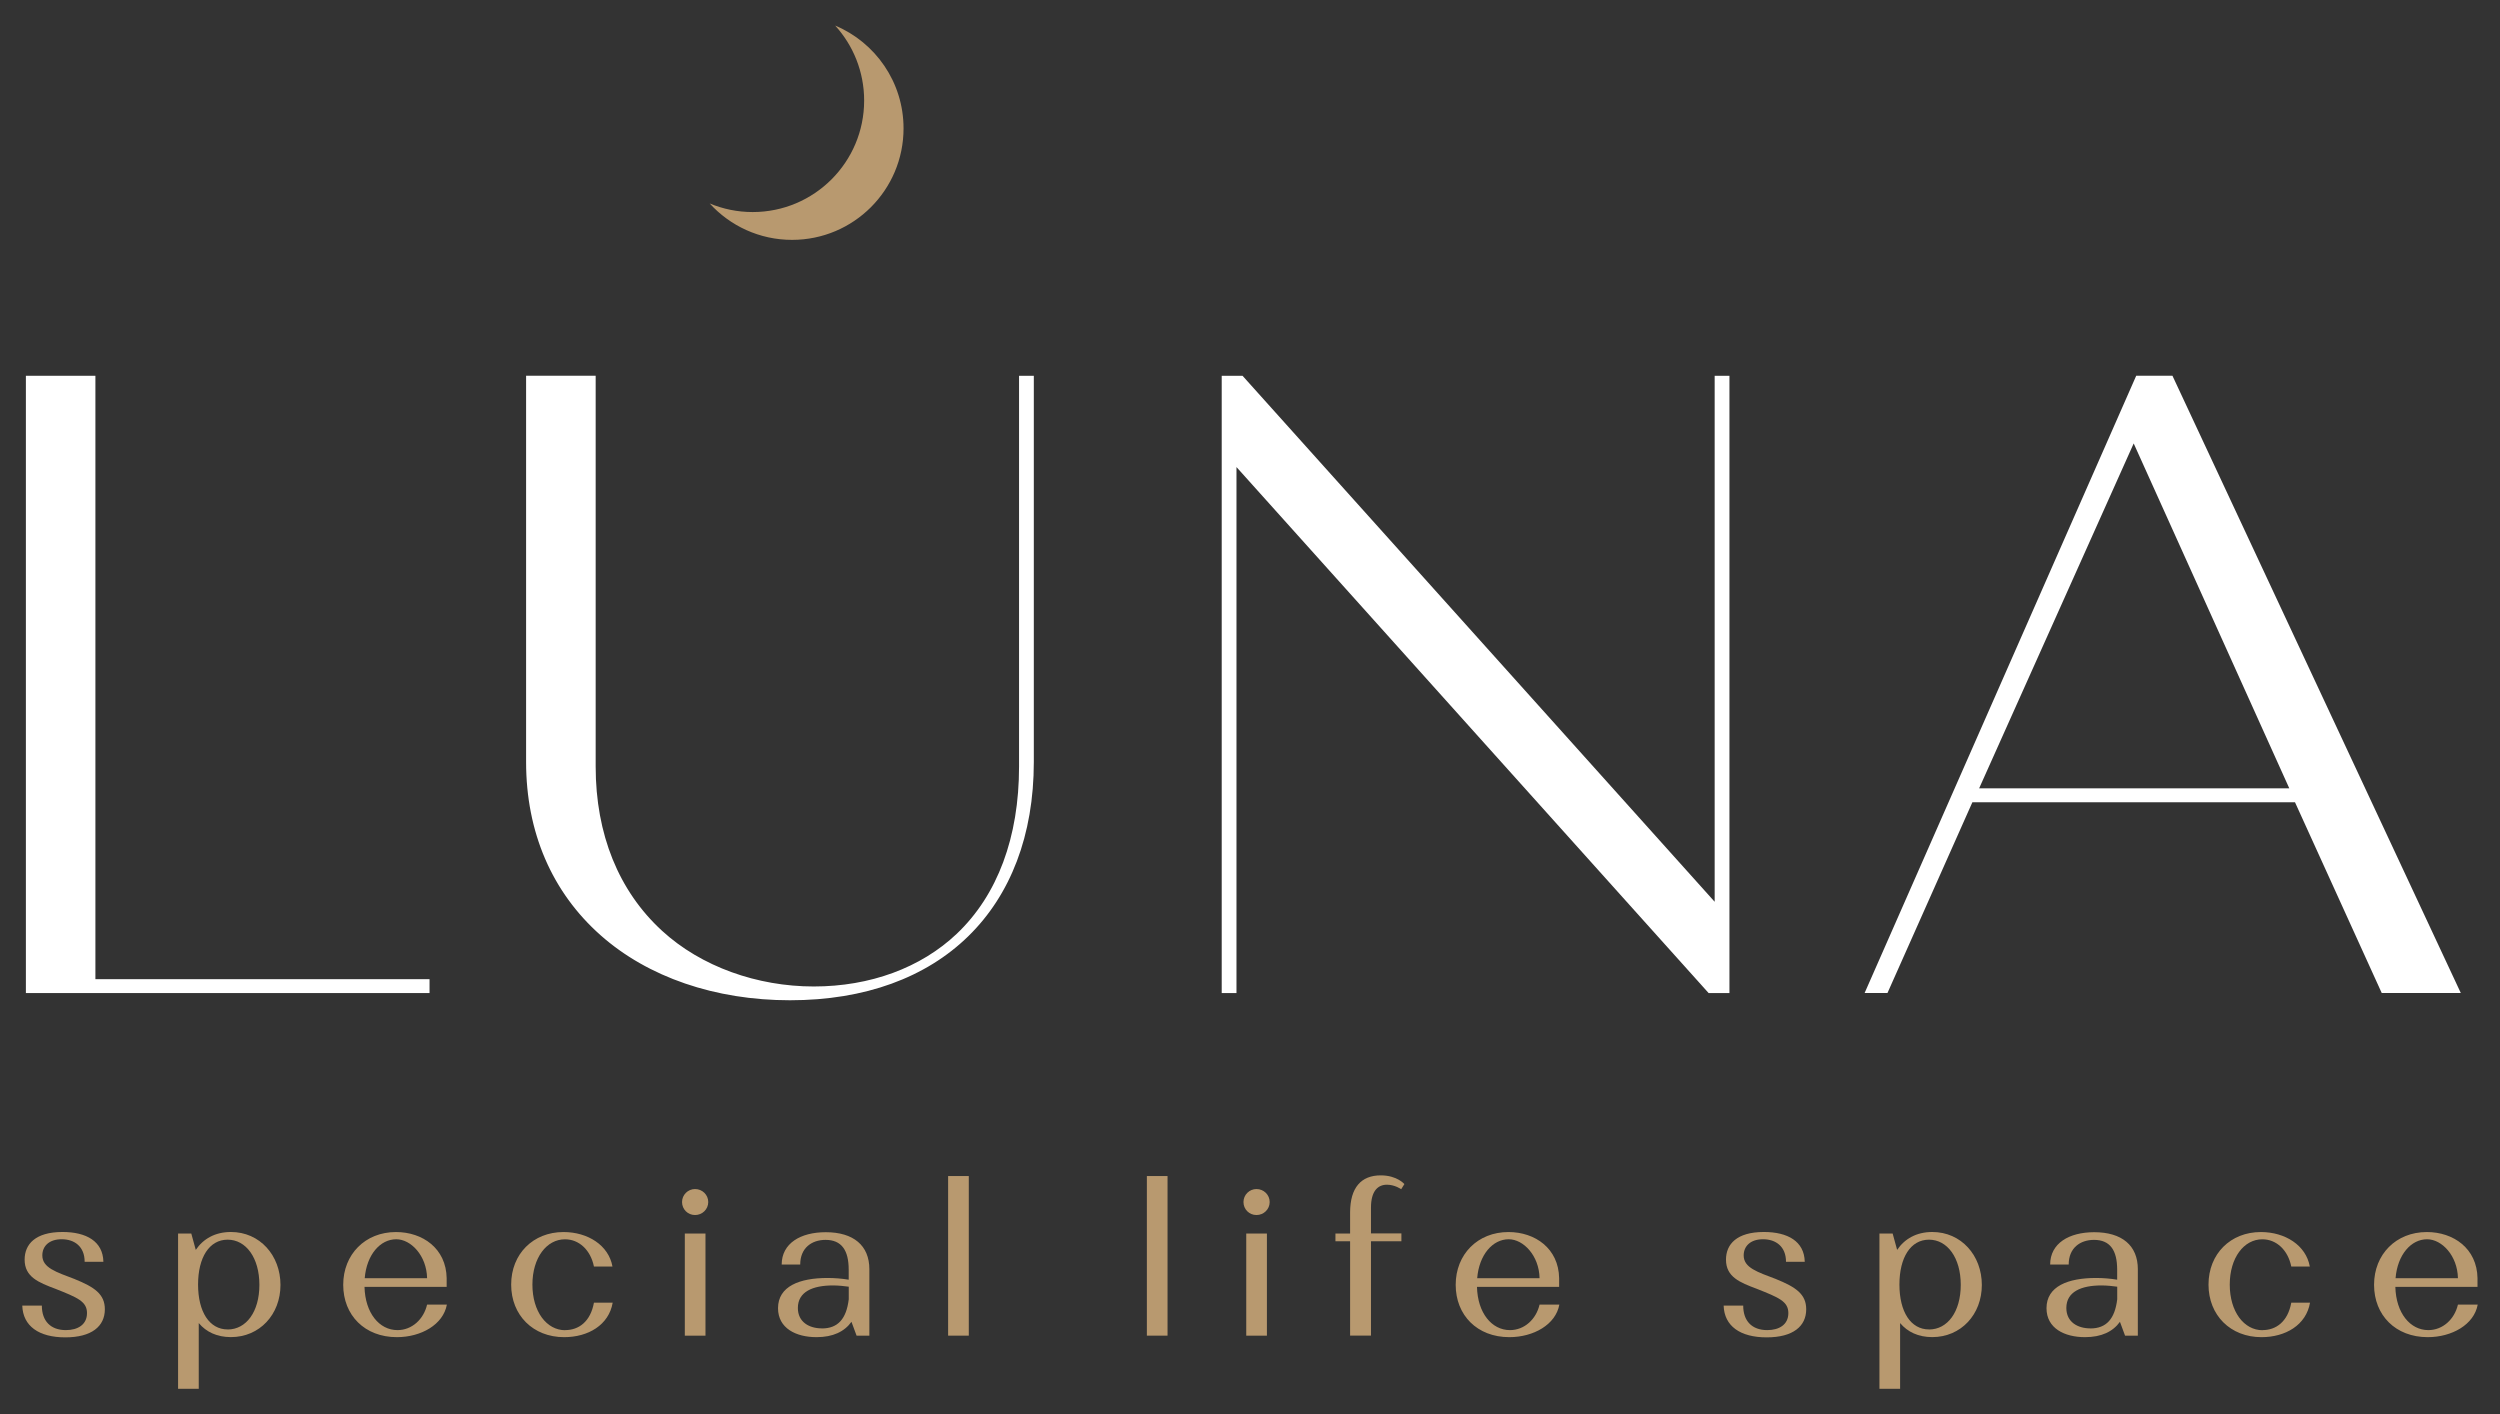
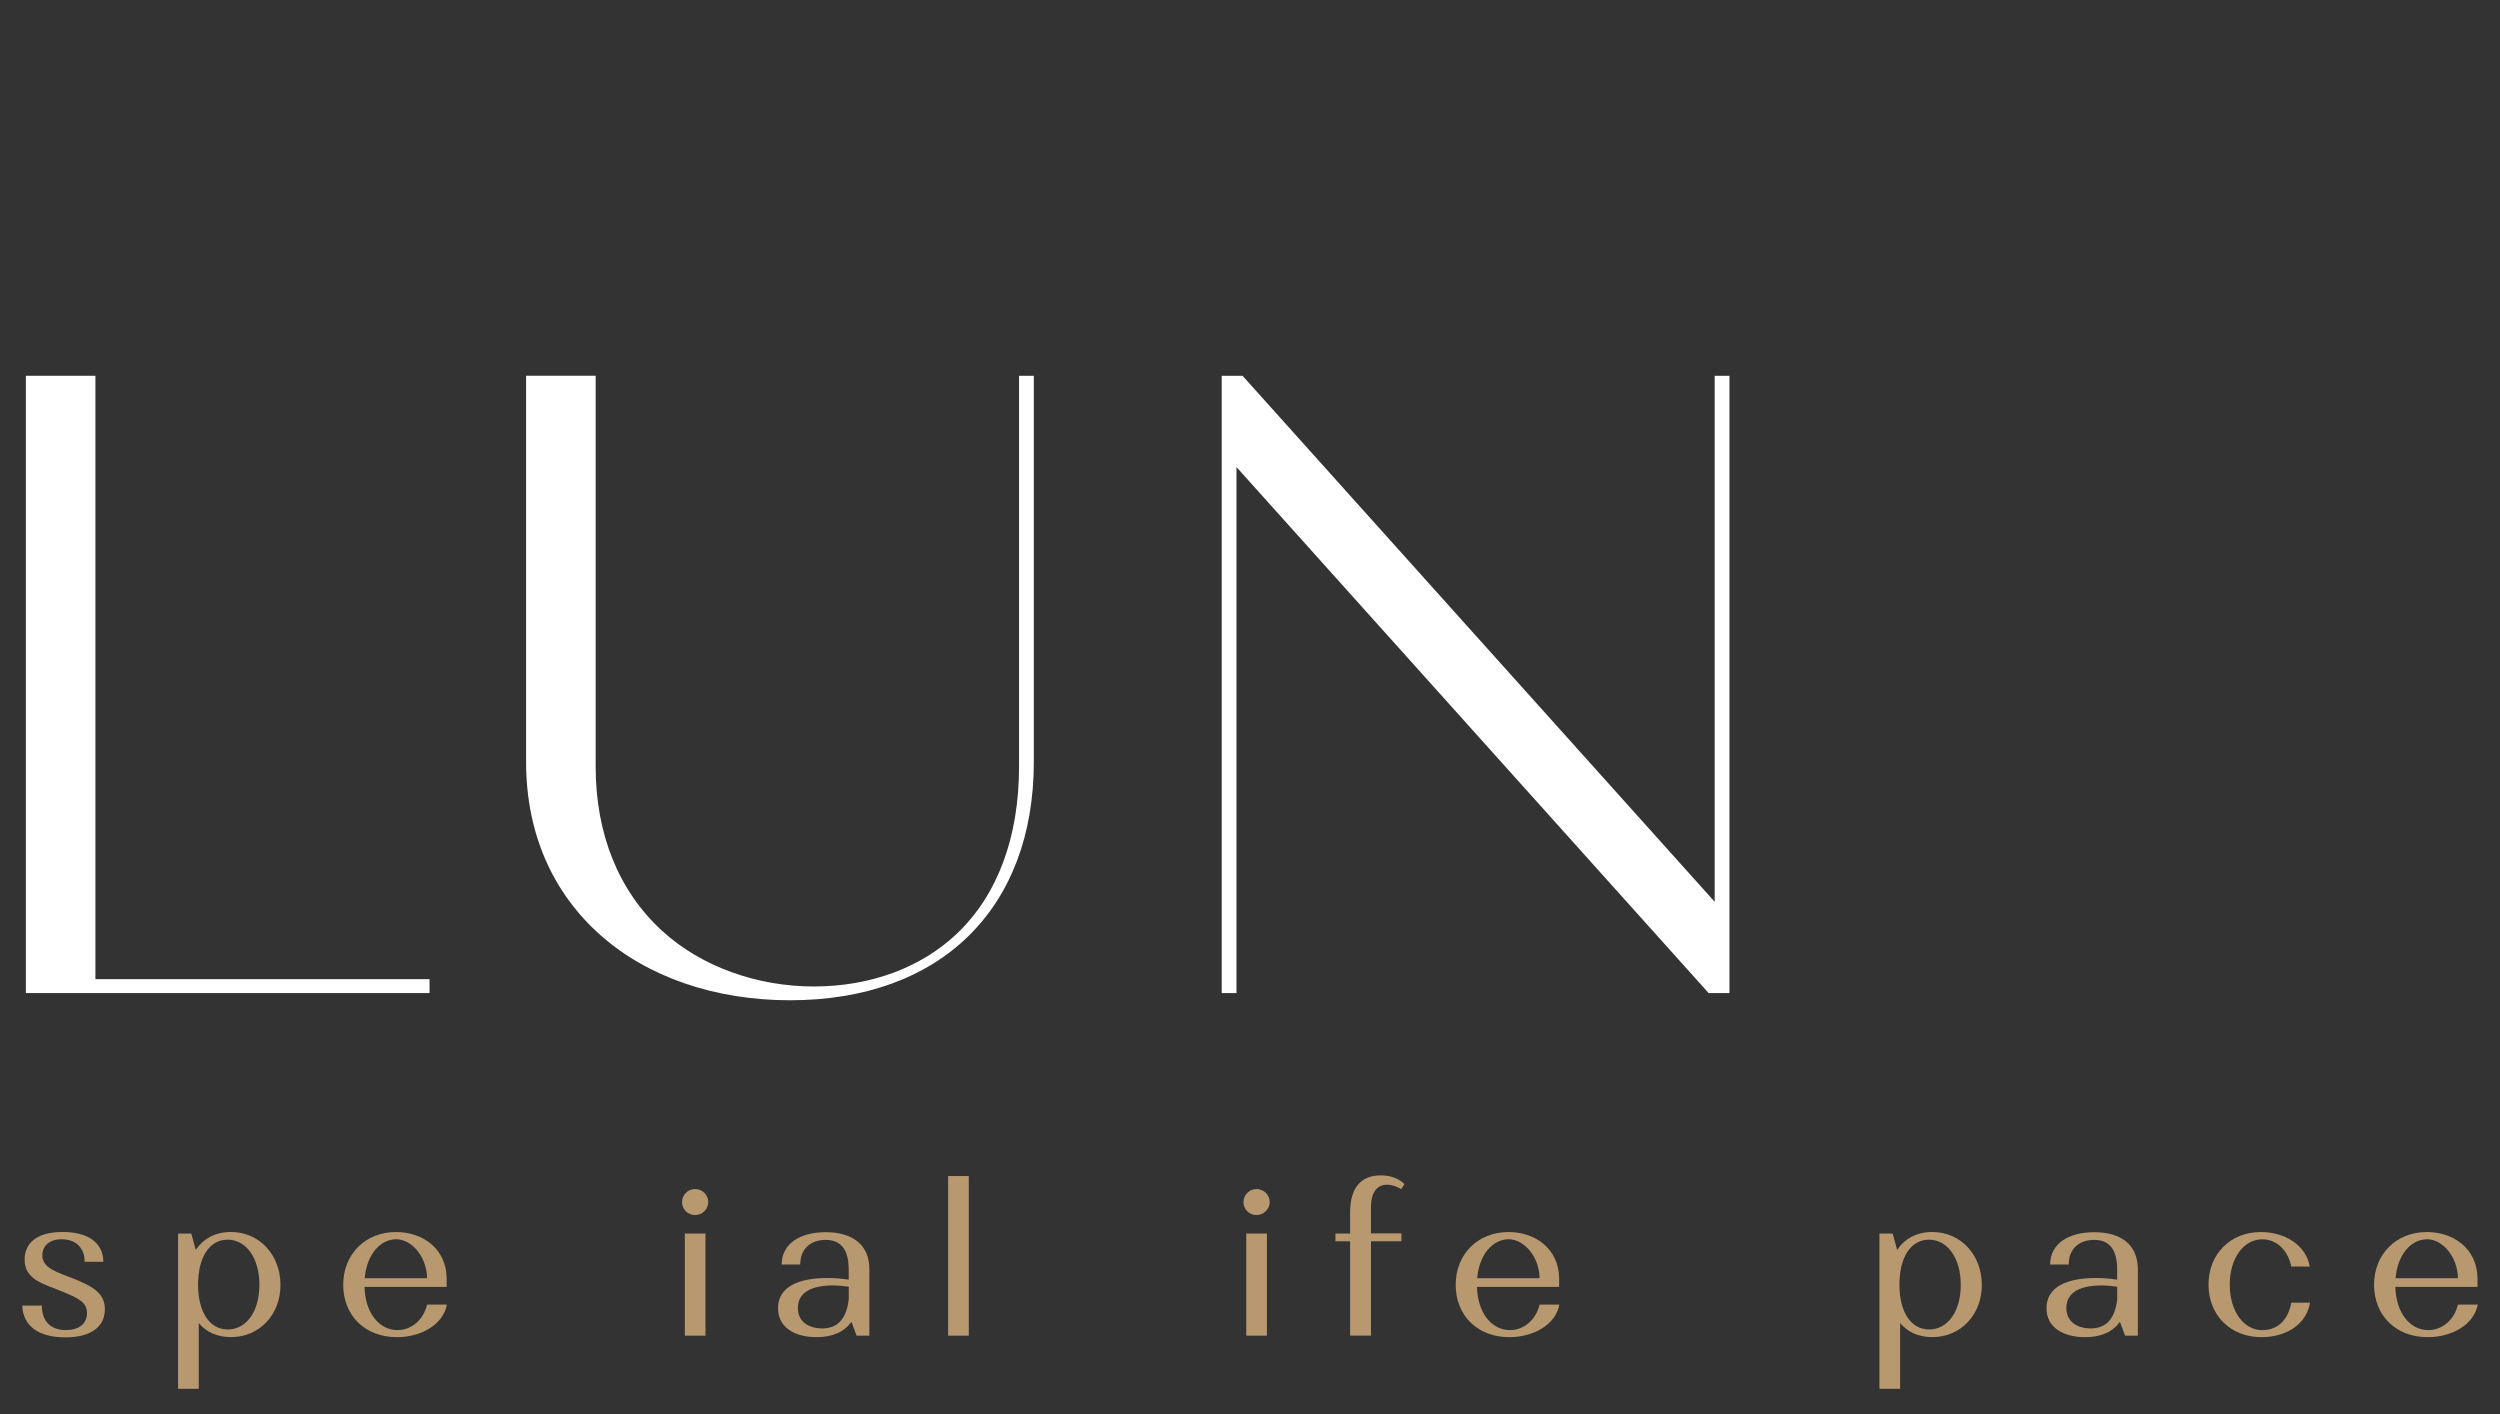
<svg xmlns="http://www.w3.org/2000/svg" id="_Слой_1" viewBox="0 0 479 271">
  <rect x="0" y="0" width="479" height="271" fill="#333333" stroke="none" />
  <defs>
    <style>.cls-1{fill:#b8996f;}.cls-1,.cls-2{stroke-width:0px;}.cls-2{fill:#fff;}</style>
  </defs>
-   <path class="cls-1" d="m160.01,4.89c3.46,3.8,5.56,8.84,5.56,14.38,0,11.8-9.56,21.36-21.36,21.36-2.92,0-5.7-.59-8.24-1.65,3.91,4.29,9.54,6.98,15.79,6.98,11.8,0,21.36-9.56,21.36-21.36,0-8.88-5.42-16.49-13.12-19.71Z" />
  <polygon class="cls-2" points="4.96 72 4.96 190.27 82.3 190.27 82.3 187.61 18.28 187.61 18.28 72 4.96 72" />
  <path class="cls-2" d="m198.08,72h-2.83v74.88c0,13.55-4.13,24.62-11.93,32.03-6.87,6.52-16.6,10.1-27.41,10.1s-21.56-3.79-29.06-10.67c-8.32-7.63-12.72-18.51-12.72-31.47v-74.88h-13.33v74c0,13.45,4.94,24.93,14.27,33.2,9.07,8.04,21.96,12.46,36.29,12.46,28.82,0,46.72-17.5,46.72-45.67v-74Z" />
  <polygon class="cls-2" points="331.36 190.27 331.36 72 328.53 72 328.53 172.78 238.07 72 234.08 72 234.08 190.27 236.91 190.27 236.91 89.49 327.37 190.27 331.36 190.27" />
-   <path class="cls-2" d="m439.72,153.71l16.62,36.55h15.15l-55.25-118.27h-6.94l-52.04,118.27h4.38l16.27-36.55h61.81Zm-30.91-68.76l29.82,66.1h-59.43l29.62-66.1Z" />
  <path class="cls-1" d="m14.3,245.07c3.83,1.55,5.79,2.9,5.79,5.79,0,3.26-2.53,5.38-7.58,5.38s-8.12-2.16-8.24-6.08h3.75c0,2.94,1.67,4.69,4.61,4.69,2.24,0,4.04-1.02,4.04-3.26s-1.84-2.98-6.04-4.65c-3.26-1.22-5.91-2.28-5.91-5.59,0-2.94,2.04-5.3,7.26-5.3,4.57,0,7.75,1.79,7.83,5.71h-3.59c0-2.94-1.96-4.32-4.4-4.32s-3.71,1.35-3.71,3.1c0,2.37,2.65,3.18,6.2,4.53Z" />
  <path class="cls-1" d="m34.12,236.34h2.53l.86,3.14c1.43-2.12,3.71-3.43,6.73-3.43,5.55,0,9.5,4.49,9.5,10.15s-4,9.99-9.5,9.99c-2.65,0-4.73-.98-6.16-2.69v12.6h-3.96v-29.77Zm9.5,18.39c3.55,0,6.08-3.38,6.08-8.56s-2.57-8.65-6.08-8.65-5.67,3.39-5.67,8.6,2.16,8.6,5.67,8.6Z" />
  <path class="cls-1" d="m85.58,244.9v1.67h-15.74c.12,4.98,2.81,8.28,6.32,8.28,2.77,0,5.02-2.08,5.67-4.89h3.79c-.69,3.83-4.93,6.24-9.58,6.24-6.16,0-10.28-4.2-10.28-10.03s4.2-10.11,10.11-10.11c5.1,0,9.62,3.14,9.71,8.85Zm-15.7,0h11.95c-.08-4.32-3.1-7.46-5.91-7.46-3.06,0-5.67,2.94-6.04,7.46Z" />
-   <path class="cls-1" d="m108.29,254.85c2.61,0,4.85-1.63,5.51-5.26h3.59c-.73,4.28-4.69,6.61-9.3,6.61-5.95,0-10.15-4.2-10.15-10.07s4.2-10.07,10.03-10.07c4.65,0,8.65,2.53,9.38,6.61h-3.55c-.65-3.18-2.85-5.22-5.55-5.22-3.51,0-6.24,3.51-6.24,8.69s2.73,8.73,6.28,8.73Z" />
  <path class="cls-1" d="m133.17,227.82c1.39,0,2.53,1.1,2.53,2.49s-1.14,2.49-2.53,2.49-2.49-1.1-2.49-2.49,1.14-2.49,2.49-2.49Zm-1.96,8.52h3.96v19.57h-3.96v-19.57Z" />
  <path class="cls-1" d="m166.57,243.19v12.72h-2.45l-.98-2.65c-1.35,1.88-3.55,2.94-6.69,2.94-3.96,0-7.38-1.71-7.38-5.55,0-4.2,4.12-5.79,9.5-5.79,1.39,0,2.77.12,4.04.33v-1.92c0-3.71-1.35-5.71-4.44-5.71-2.65,0-4.85,1.55-4.85,4.73h-3.55c0-4.08,3.63-6.2,8.44-6.2,5.3,0,8.36,2.53,8.36,7.1Zm-9.09,11.34c3.06,0,4.69-1.84,5.14-5.59v-2.41c-.9-.12-1.96-.24-3.02-.24-3.91,0-6.73,1.22-6.73,4.32,0,2.69,2.16,3.91,4.61,3.91Z" />
  <path class="cls-1" d="m181.66,225.33h3.96v30.58h-3.96v-30.58Z" />
-   <path class="cls-1" d="m219.74,225.33h3.96v30.58h-3.96v-30.58Z" />
  <path class="cls-1" d="m240.74,227.82c1.39,0,2.53,1.1,2.53,2.49s-1.14,2.49-2.53,2.49-2.49-1.1-2.49-2.49,1.14-2.49,2.49-2.49Zm-1.96,8.52h3.96v19.57h-3.96v-19.57Z" />
  <path class="cls-1" d="m255.87,236.34h2.81v-4c0-4.85,2.16-7.14,5.87-7.14,3.14,0,4.53,1.67,4.53,1.67l-.61.98s-1.22-.86-2.73-.86c-1.75,0-3.06,1.22-3.06,4.4v4.93h5.83v1.51h-5.83v18.07h-4v-18.07h-2.81v-1.51Z" />
  <path class="cls-1" d="m298.73,244.9v1.67h-15.74c.12,4.98,2.81,8.28,6.32,8.28,2.77,0,5.02-2.08,5.67-4.89h3.79c-.69,3.83-4.93,6.24-9.58,6.24-6.16,0-10.28-4.2-10.28-10.03s4.2-10.11,10.11-10.11c5.1,0,9.62,3.14,9.71,8.85Zm-15.7,0h11.95c-.08-4.32-3.1-7.46-5.91-7.46-3.06,0-5.67,2.94-6.04,7.46Z" />
-   <path class="cls-1" d="m340.28,245.07c3.83,1.55,5.79,2.9,5.79,5.79,0,3.26-2.53,5.38-7.58,5.38s-8.12-2.16-8.24-6.08h3.75c0,2.94,1.67,4.69,4.61,4.69,2.24,0,4.04-1.02,4.04-3.26s-1.84-2.98-6.04-4.65c-3.26-1.22-5.91-2.28-5.91-5.59,0-2.94,2.04-5.3,7.26-5.3,4.57,0,7.75,1.79,7.83,5.71h-3.59c0-2.94-1.96-4.32-4.4-4.32s-3.71,1.35-3.71,3.1c0,2.37,2.65,3.18,6.2,4.53Z" />
  <path class="cls-1" d="m360.1,236.34h2.53l.86,3.14c1.43-2.12,3.71-3.43,6.73-3.43,5.55,0,9.5,4.49,9.5,10.15s-4,9.99-9.5,9.99c-2.65,0-4.73-.98-6.16-2.69v12.6h-3.96v-29.77Zm9.5,18.39c3.55,0,6.08-3.38,6.08-8.56s-2.57-8.65-6.08-8.65-5.67,3.39-5.67,8.6,2.16,8.6,5.67,8.6Z" />
  <path class="cls-1" d="m409.61,243.19v12.72h-2.45l-.98-2.65c-1.35,1.88-3.55,2.94-6.69,2.94-3.96,0-7.38-1.71-7.38-5.55,0-4.2,4.12-5.79,9.5-5.79,1.39,0,2.77.12,4.04.33v-1.92c0-3.71-1.35-5.71-4.44-5.71-2.65,0-4.85,1.55-4.85,4.73h-3.55c0-4.08,3.63-6.2,8.44-6.2,5.3,0,8.36,2.53,8.36,7.1Zm-9.09,11.34c3.06,0,4.69-1.84,5.14-5.59v-2.41c-.9-.12-1.96-.24-3.02-.24-3.91,0-6.73,1.22-6.73,4.32,0,2.69,2.16,3.91,4.61,3.91Z" />
  <path class="cls-1" d="m433.5,254.85c2.61,0,4.85-1.63,5.51-5.26h3.59c-.73,4.28-4.69,6.61-9.3,6.61-5.95,0-10.15-4.2-10.15-10.07s4.2-10.07,10.03-10.07c4.65,0,8.65,2.53,9.38,6.61h-3.55c-.65-3.18-2.85-5.22-5.55-5.22-3.51,0-6.24,3.51-6.24,8.69s2.73,8.73,6.28,8.73Z" />
  <path class="cls-1" d="m474.69,244.9v1.67h-15.74c.12,4.98,2.81,8.28,6.32,8.28,2.77,0,5.02-2.08,5.67-4.89h3.79c-.69,3.83-4.93,6.24-9.58,6.24-6.16,0-10.28-4.2-10.28-10.03s4.2-10.11,10.11-10.11c5.1,0,9.62,3.14,9.71,8.85Zm-15.7,0h11.95c-.08-4.32-3.1-7.46-5.91-7.46-3.06,0-5.67,2.94-6.04,7.46Z" />
</svg>